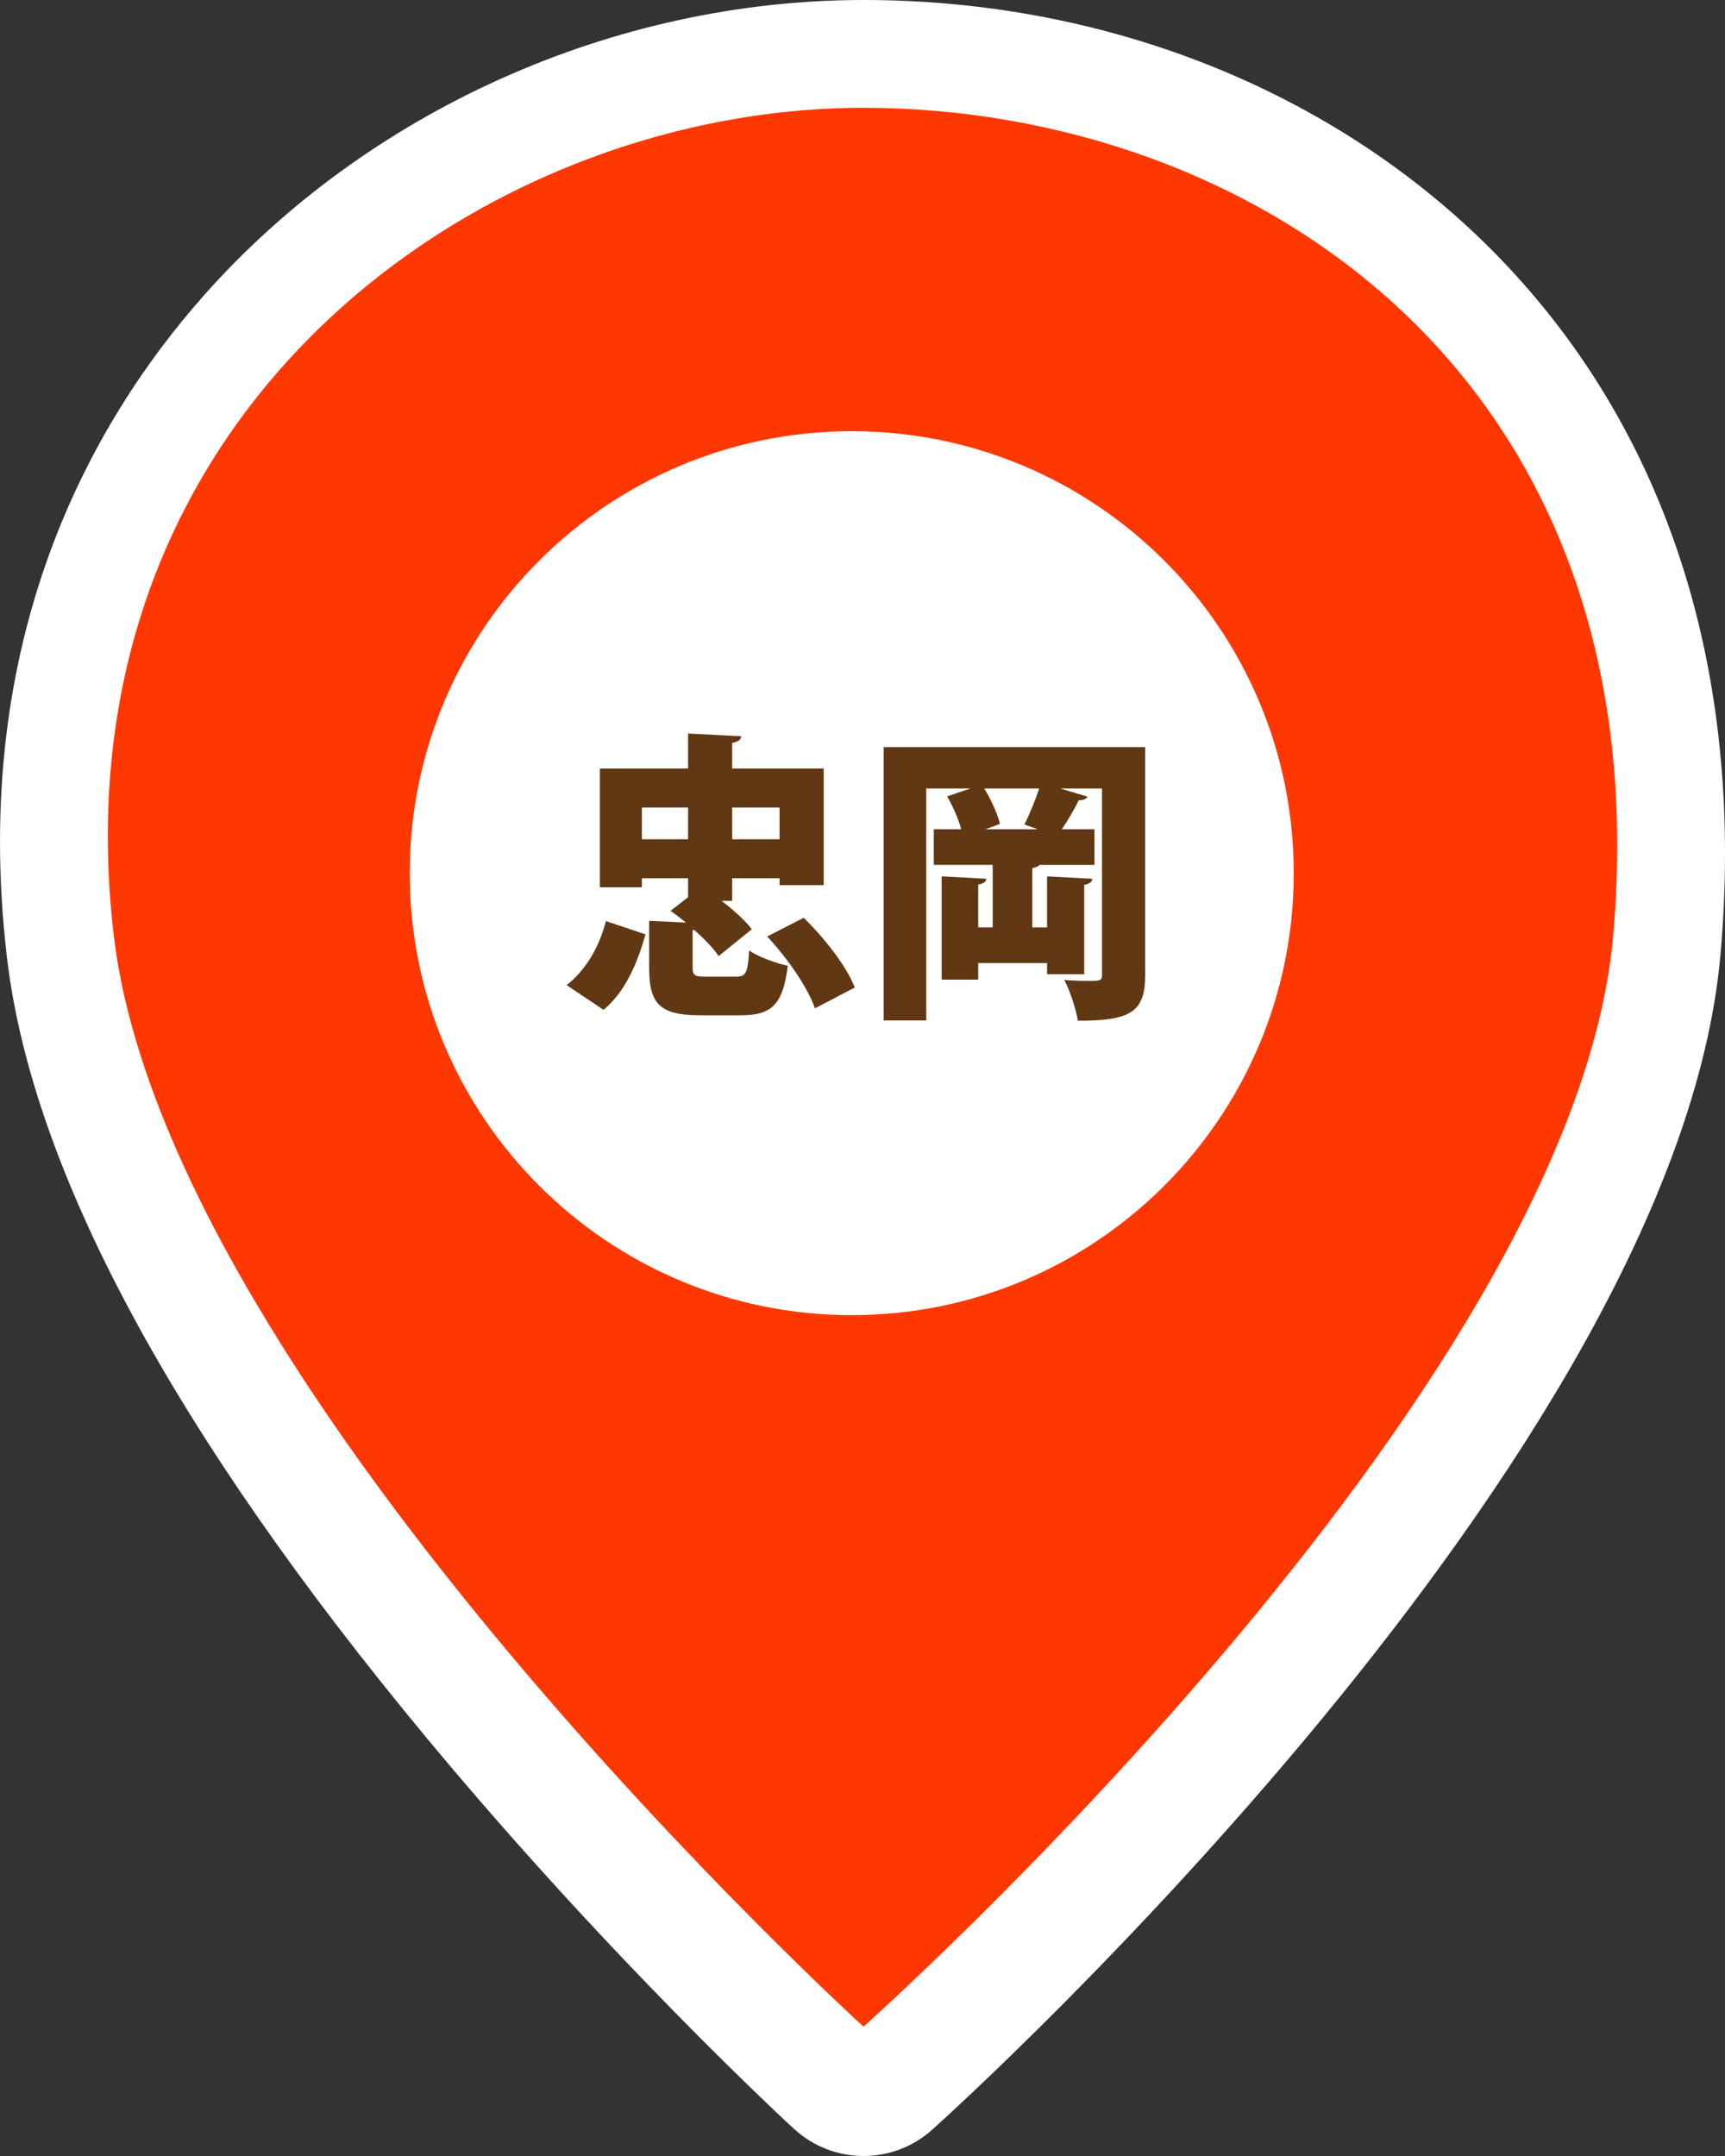
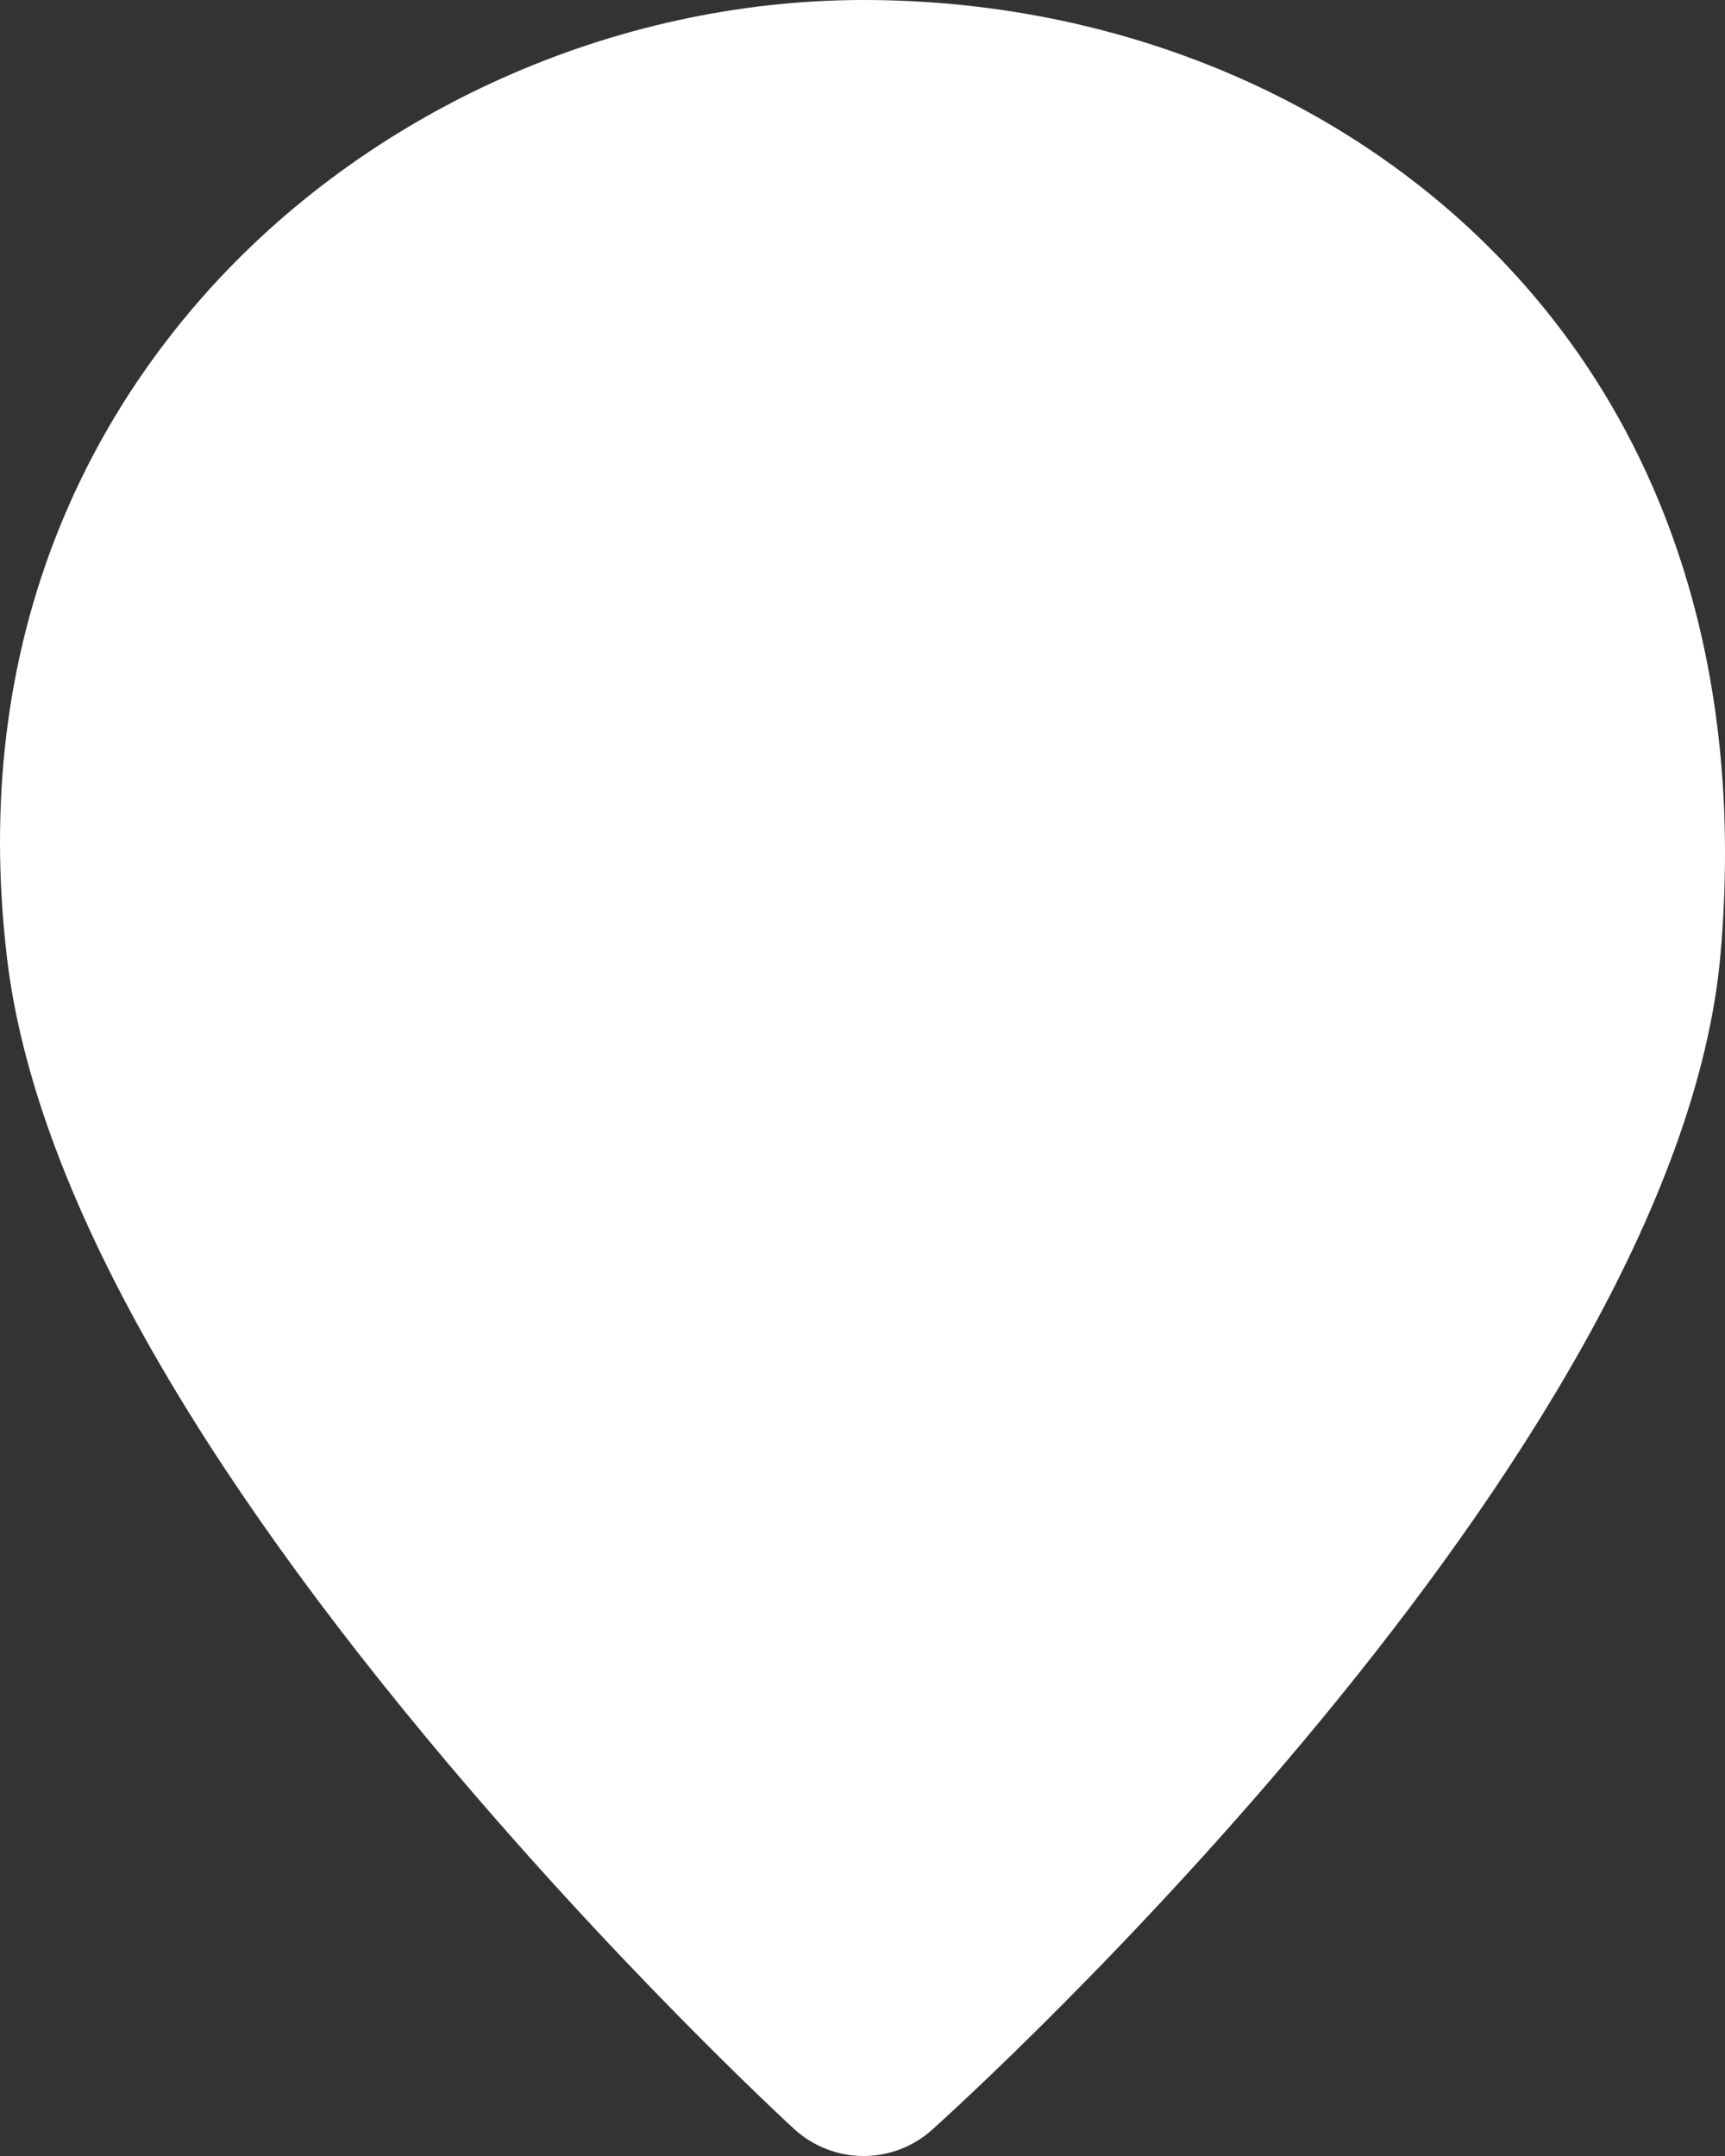
<svg xmlns="http://www.w3.org/2000/svg" id="_レイヤー_1" data-name="レイヤー 1" width="80" height="100" viewBox="0 0 80 100">
  <rect x="0" y="0" width="80" height="100" fill="#333333" stroke="none" />
  <defs>
    <style>
      .cls-1 {
        fill: #fff;
      }

      .cls-2 {
        fill: #ff3700;
      }

      .cls-3 {
        fill: #603813;
      }
    </style>
  </defs>
  <path class="cls-1" d="M70.296,12.764C62.914,4.652,51.889,0,40.049,0,28.469,0,17.015,5.142,9.409,13.755,4.301,19.539-1.422,29.548,.319,44.384c1.16,9.884,7.727,22.093,19.519,36.289,8.537,10.278,16.644,17.755,16.985,18.068,.914,.839,2.07,1.259,3.227,1.259,1.14,0,2.28-.408,3.187-1.224,1.409-1.266,34.528-31.282,36.557-54.536,1.096-12.561-2.188-23.446-9.498-31.476Z" />
  <g>
    <g>
-       <path class="cls-2" d="M40.045,5C22.225,5,2.41,19.198,5.279,43.412c2.515,21.228,34.767,50.588,34.767,50.588,0,0,32.892-29.294,34.766-50.588C77.116,17.23,57.865,5,40.045,5Z" />
-       <path class="cls-1" d="M39.5,61c-11.322,0-20.5-9.177-20.5-20.5,0-11.322,9.177-20.5,20.5-20.5,11.321,0,20.5,9.178,20.5,20.5,0,11.323-9.179,20.5-20.5,20.5Z" />
-     </g>
+       </g>
    <g>
-       <path class="cls-3" d="M29.936,43.338c-.378,1.332-.925,2.648-1.947,3.502l-1.709-1.148c.896-.7,1.513-1.778,1.821-2.969l1.835,.615Zm2.185,1.485c0,.435,.085,.477,.645,.477h1.373c.448,0,.546-.169,.603-1.219,.406,.294,1.261,.603,1.793,.714-.225,1.821-.757,2.298-2.199,2.298h-1.85c-1.946,0-2.381-.575-2.381-2.241v-2.144l1.709,.085c-.238-.197-.477-.379-.715-.547l.812-.631v-.882h-2.143v.42h-1.947v-5.505h4.09v-1.625l2.466,.126c-.015,.169-.141,.253-.421,.309v1.19h4.245v5.406h-2.046v-.321h-2.199v1.05h-.49c.561,.435,1.093,.911,1.401,1.317l-1.541,1.247c-.238-.365-.658-.799-1.135-1.219l-.07,.014v1.681Zm-2.353-5.897h2.143v-1.471h-2.143v1.471Zm6.387-1.471h-2.199v1.471h2.199v-1.471Zm1.64,9.315c-.322-.952-1.275-2.325-2.214-3.334l1.695-.868c.952,.938,1.975,2.227,2.367,3.235l-1.849,.967Z" />
-       <path class="cls-3" d="M53.111,34.654v10.562c0,1.723-.673,2.129-3.124,2.129-.084-.532-.364-1.401-.63-1.892,.35,.029,.756,.043,1.064,.043,.616,0,.687,0,.687-.309v-8.615h-1.934l1.261,.379c-.056,.111-.195,.168-.406,.168-.195,.406-.504,.925-.784,1.345h1.513v1.653h-2.549c-.057,.07-.168,.111-.337,.154v2.745h.687v-2.368l2.102,.113c-.015,.14-.112,.224-.378,.279v4.146h-1.724v-.518h-3.193v.77h-1.695v-4.791l2.073,.113c-.014,.14-.126,.224-.378,.266v1.989h.672v-2.899h-2.731v-1.653h1.275c-.141-.49-.393-1.079-.659-1.526l1.079-.365h-2.045v10.758h-1.976v-12.676h12.131Zm-4.986,3.81l-.617-.224c.238-.463,.505-1.121,.687-1.668h-2.549c.322,.52,.616,1.178,.729,1.64l-.673,.252h2.424Z" />
-     </g>
+       </g>
  </g>
</svg>